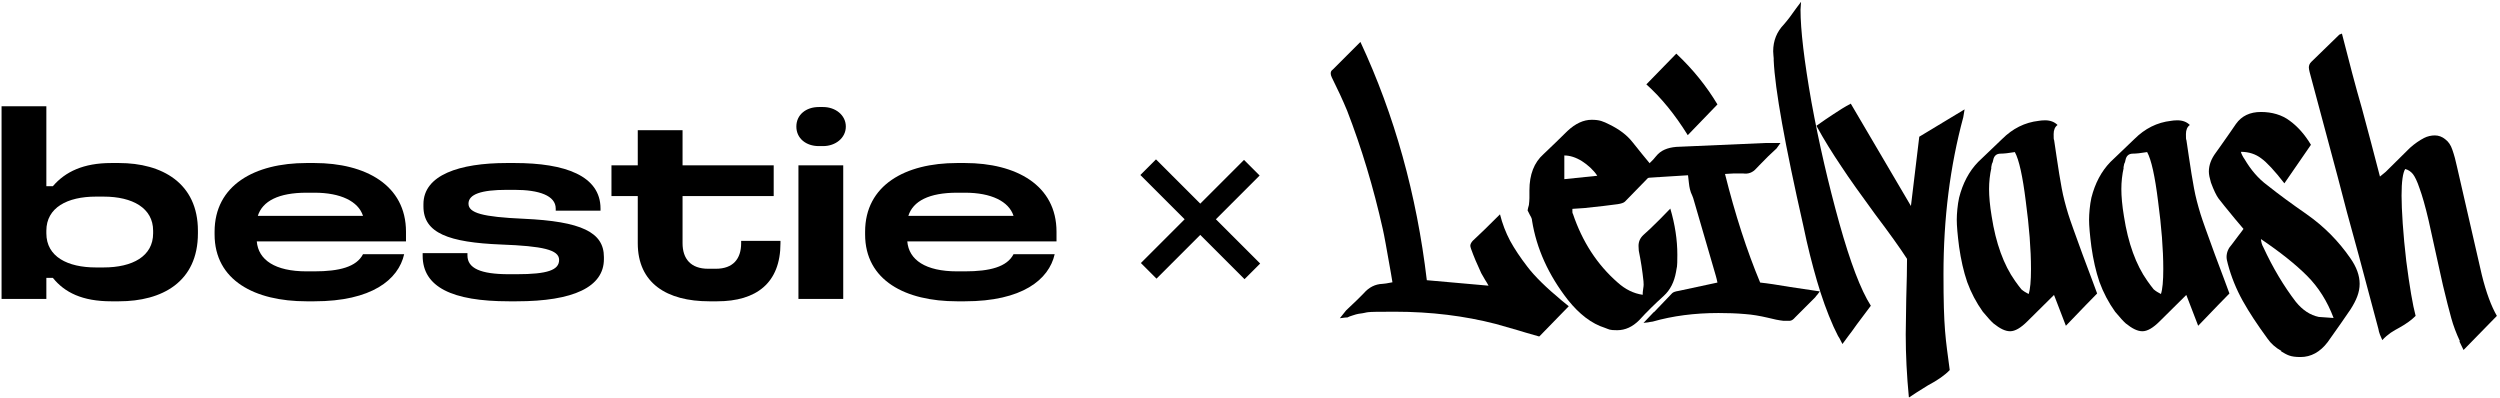
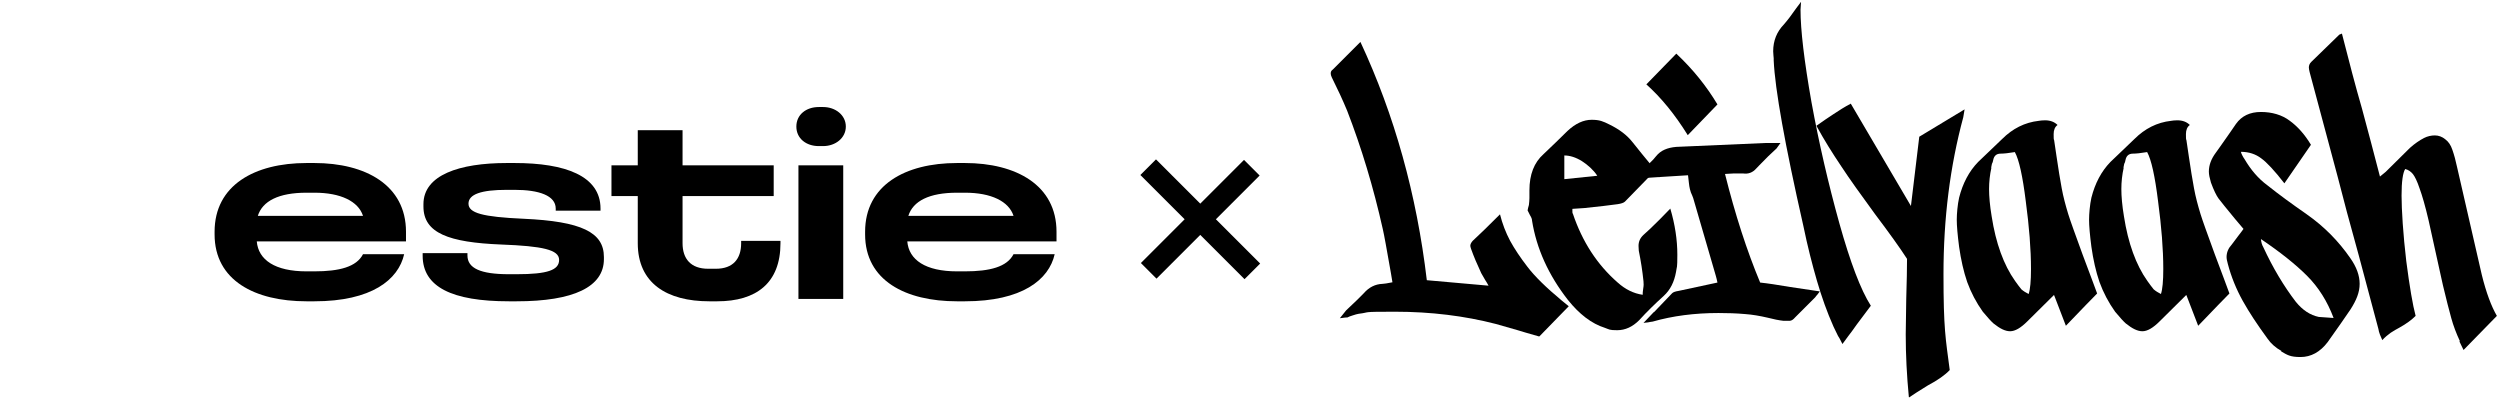
<svg xmlns="http://www.w3.org/2000/svg" id="Layer_1" version="1.1" viewBox="0 0 960 153">
  <path d="M944.6,131c-1.4-3-2.5-5.9-3.3-8.8-.8-2.9-1.9-7.1-3.2-12.6l-1.2-5.4-4.3-19.5c-1.3-5.6-2.5-9.7-3.5-12.4-.9-2.7-1.8-4.5-2.5-5.4-.8-1-1.8-1.7-3-2-.9,1.4-1.4,4.8-1.4,10.2s.6,15,1.8,25.1c1.3,10,2.5,17,3.6,21.1-1.5,1.5-3.5,3-6.2,4.5-1.1.6-2.2,1.2-3.4,2-1.1.8-2.2,1.7-3.2,2.8-.2-.5-.5-1.2-.9-2.1-.3-.8-.5-1.5-.6-2.2-1.3-4.9-2.6-9.8-3.9-14.6-1.3-4.8-2.5-9.3-3.6-13.5-3.4-12.2-6.1-22.3-8.1-30.2l-10.8-40.3c-.2-.8-.3-1.4-.3-1.8,0-.8.3-1.5.9-2.1l10.8-10.5c0,0,.5-.2,1-.4,2.7,10.6,5.2,20.2,7.7,28.8,2.3,8.5,4.6,17.2,6.9,26.1,1.5-1.2,2.2-1.8,2.2-1.8l9.3-9.2c1.9-1.7,3.7-2.9,5.4-3.8,1.4-.7,2.8-1,4.2-1s2.8.5,4,1.5c1.2.9,2.1,2.2,2.7,4,.7,2,1.3,4.2,1.8,6.6l9.5,41.4c1.7,6.9,3.7,12.2,5.8,15.8l-12.8,13.1-1.6-3.3Z" />
  <path d="M876.1,134.8c-2.3-1.3-4.1-2.9-5.4-4.8-3.8-5.2-7-10-9.5-14.5s-4.4-9.2-5.7-14.1c-.3-1.1-.5-2-.5-2.7,0-1.8.7-3.4,2-4.8.7-.9,1.5-2,2.4-3.2,1-1.3,1.7-2.2,2.1-2.8l-3.3-3.9c-3.3-4-5.4-6.6-6.3-7.8-.8-1.1-1.8-3.1-2.9-6.1-.5-1.7-.8-3.1-.8-4.2,0-2.5.9-4.9,2.7-7.3.4-.5,2.2-3.1,5.5-7.8l2.2-3.2c2.2-3.1,5.4-4.6,9.6-4.6s8.1,1.1,11.1,3.4c3,2.2,5.7,5.2,8.1,9.2l-10.2,14.8c-3.8-4.9-6.8-8.1-8.9-9.6-2.1-1.6-4.7-2.5-7.8-2.5.1.3.2.8.5,1.3.3.6.6,1.1.9,1.5,2.4,4.1,5.3,7.5,8.7,10,4.5,3.6,9.6,7.3,15.2,11.2,6.7,4.7,12.2,10.3,16.7,16.8,2.4,3.4,3.6,6.7,3.6,9.9s-1.2,6.2-3.5,9.8c-1.9,2.8-4.8,7-8.8,12.6-2.9,3.8-6.4,5.7-10.4,5.7s-5.1-.8-7.5-2.2ZM868.2,91.9c0,.5.2,1,.3,1.6.2.6.4,1.1.6,1.4,3.7,8,7.9,15,12.5,21,2.6,3.2,5.5,5.1,8.8,5.8.5,0,2.4.2,5.7.4-2.4-6.4-5.8-11.8-10.2-16.2-4.4-4.4-10.3-9.1-17.7-14.1Z" />
  <path d="M839.5,113.3l-10.2,10.1c-2.5,2.5-4.7,3.8-6.6,3.8s-3.9-1-6.4-3c-.8-.7-2.2-2.2-4.1-4.5-2.5-3.5-4.5-7.3-6-11.4-1.4-4.1-2.4-8.6-3.1-13.5-.6-4.6-.9-8.1-.9-10.4s.3-5.8.9-8.5c1.4-5.5,3.8-10.1,7.3-13.7l9.2-8.8c4-4,8.7-6.4,14.1-7,.6-.1,1.4-.2,2.4-.2,2,0,3.6.6,4.8,1.8-1,.7-1.5,1.9-1.5,3.5s0,1.9.2,2.4l.9,6.1c.7,4.9,1.4,9,2,12.3.6,3.3,1.5,6.6,2.5,9.9.8,2.6,2.7,7.8,5.5,15.5l3.6,9.6,2,5.4-4.4,4.5-7.6,7.9-4.5-11.7ZM815.5,64.4c-.6,2.7-.9,5.4-.9,8.2s.3,6.3,1,10.5c1.6,10.3,4.6,18.6,9,24.8.9,1.3,1.7,2.3,2.4,3.2.8.7,1.8,1.3,2.8,1.8.6-1.8.9-5,.9-9.6,0-7.6-.7-16.3-2-26-1.2-9.7-2.6-16-4.2-18.9-2.4.4-4.2.6-5.5.6-1.6,0-2.5.9-2.8,2.4-.1.5-.2,1-.5,1.5-.1.5-.2,1-.3,1.5Z" />
  <path d="M788.7,113.3l-10.2,10.1c-2.5,2.5-4.7,3.8-6.6,3.8s-3.9-1-6.4-3c-.8-.7-2.2-2.2-4.1-4.5-2.5-3.5-4.5-7.3-6-11.4-1.4-4.1-2.4-8.6-3.1-13.5-.6-4.6-.9-8.1-.9-10.4s.3-5.8.9-8.5c1.4-5.5,3.8-10.1,7.3-13.7l9.2-8.8c4-4,8.7-6.4,14.1-7,.6-.1,1.4-.2,2.4-.2,2,0,3.6.6,4.8,1.8-1,.7-1.5,1.9-1.5,3.5s0,1.9.2,2.4l.9,6.1c.7,4.9,1.4,9,2,12.3.6,3.3,1.5,6.6,2.5,9.9.8,2.6,2.7,7.8,5.5,15.5l3.6,9.6,2,5.4-4.4,4.5-7.6,7.9-4.5-11.7ZM764.7,64.4c-.6,2.7-.9,5.4-.9,8.2s.3,6.3,1,10.5c1.6,10.3,4.6,18.6,9,24.8.9,1.3,1.7,2.3,2.4,3.2.8.7,1.8,1.3,2.8,1.8.6-1.8.9-5,.9-9.6,0-7.6-.7-16.3-2-26-1.2-9.7-2.6-16-4.2-18.9-2.4.4-4.2.6-5.5.6-1.6,0-2.5.9-2.8,2.4-.1.5-.2,1-.5,1.5-.1.5-.2,1-.3,1.5Z" />
  <path d="M733,152.5c-.8-8.3-1.2-16.3-1.2-24.1l.2-13.7c.2-6.6.3-11.7.3-15.3-2.7-4.2-6.8-9.9-12.3-17.2-5.4-7.4-9.8-13.5-13-18.4-3.3-4.9-6.5-10-9.5-15.5,2.4-1.7,4.6-3.2,6.6-4.5,2.1-1.4,4.3-2.8,6.6-4l23.1,39.3,3.2-26.6,17.4-10.5-.5,3c-5.1,18.9-7.6,38.9-7.6,60.2s.8,24.6,2.4,36.9c-1.8,1.9-4.6,3.9-8.4,5.9-3.3,2-5.7,3.6-7.2,4.6Z" />
  <path d="M707.5,132.1c-.9-1.8-1.5-2.9-1.7-3.1-.9-1.9-1.5-3.1-1.7-3.5-2.5-5.6-4.6-11.5-6.4-17.7-1.8-6.2-3.6-13.2-5.2-21-7.1-31.3-10.9-52.5-11.4-63.6v-.8c0-.6-.2-1.5-.2-2.7,0-4.1,1.4-7.5,4.1-10.3,1.4-1.6,3-3.7,4.8-6.3l1.8-2.4-.2,3c0,7.8,1.4,19.6,4.2,35.5,2.9,15.9,6.5,31.4,10.7,46.5,4.2,15,8.2,25.6,12.1,31.7l-5.4,7.2c-1.4,2-2.5,3.5-3.3,4.5l-2.2,3Z" />
  <path d="M635.2,119.8l6.9-7.2c.4-.4,1.2-.7,2.5-.9l14.9-3.2c-.2-1-.4-1.8-.6-2.5l-8.7-29.9c-.2-.6-.5-1.3-.9-2.2-.3-.9-.5-1.7-.6-2.4-.1-.4-.2-1.8-.5-4.2l-20.9,1.3s1.2-1.1,3.5-3.4c.6-.6,1.5-1.4,2.5-2.4,1.1-1,2-2,2.7-2.9,1.7-2.1,4.2-3.2,7.7-3.5l34.5-1.5h5.5l-1.5,2.1-3.2,3c-3.1,3.1-4.6,4.7-4.6,4.7-1.4,1.6-3.1,2.2-5.1,1.9-.9,0-2,0-3.4,0-1.3,0-2.5.2-3.5.2,3.9,15.6,8.4,29.5,13.5,41.7,2.9.3,6.8.9,11.5,1.7,1.4.2,5.2.8,11.4,1.7-.3.4-.6.8-.9,1.2-.3.3-.6.7-.9,1.1-2.6,2.6-3.9,3.9-3.9,3.9l-3.8,3.8c-.6.7-1.2,1.2-2,1.3-.6,0-1.4,0-2.4,0-1.8-.2-3.8-.6-6.1-1.2-3-.7-5.9-1.2-8.7-1.4-3.4-.3-6.8-.4-10.2-.4-9.2,0-17.6,1.1-25.3,3.3-.5,0-1.1.2-1.8.3-.7,0-1.2.2-1.7.2l3.9-4.1ZM643.7,20.6c6.4,6,11.6,12.5,15.8,19.5l-11.4,11.8c-4.9-7.9-10.2-14.4-15.9-19.5l11.5-11.8Z" />
  <path d="M616.3,125.9c-5.1-1.6-9.8-5.2-14.2-10.7-7.5-9.6-12.1-19.8-13.8-30.5,0-.6-.3-1.3-.8-2.1-.4-.8-.7-1.4-.9-1.8.1-.5.2-1.2.5-2.1.1-1,.2-1.8.2-2.6v-3c0-6.1,1.8-10.7,5.4-13.9l4.7-4.5,4.5-4.4c3.1-2.9,6.2-4.3,9.3-4.3s4.4.6,6.8,1.8c3.7,1.8,6.7,4,8.9,6.8,1.9,2.4,4.8,6,8.8,10.8l-11.7,12c-.5.5-1.5.8-2.8,1-2.8.4-7.1.9-12.9,1.5l-4.5.3v.9c0,.4,0,.8.2,1,3.6,10.7,9.3,19.5,17.2,26.4,2.9,2.6,6.1,4.2,9.6,4.7,0-.5,0-1.3.2-2.4.2-1.1.2-2,.1-2.8-.4-3.9-1-7.8-1.8-11.7,0-.5-.1-1.1-.1-1.9,0-1.6.6-3,1.9-4.2,1.4-1.2,3.5-3.2,6.3-6l4-4.1c1.8,6.1,2.7,12,2.7,17.7s-.2,4.3-.5,6.6c-.7,3.9-2.2,6.9-4.7,9.2-3.3,3-6.5,6.1-9.5,9.4-2.5,2.5-5.3,3.8-8.4,3.8s-3-.3-4.7-.9ZM613.3,67.4c-1.5-2.2-3.5-4-5.8-5.5-2.4-1.5-4.7-2.2-6.8-2.2v9.1l12.6-1.3Z" />
  <path d="M591,129.2c-4.2-1.2-7-2-8.2-2.4l-8.4-2.4c-12-3.1-24.9-4.7-38.7-4.7s-9,.2-14,.8c-.6.1-1.3.3-2.2.6-.9.3-1.6.5-2.1.8-.1,0-1.1,0-2.9.3l2.4-3c3.5-3.3,5.8-5.5,6.8-6.6,2-2.3,4.4-3.5,7.2-3.6.5,0,1.8-.2,3.8-.6l-.6-3.6c-1.6-9.1-2.6-14.7-3.1-16.8-3.6-16.1-8.2-31.3-13.7-45.5-1.7-4.1-3.7-8.4-5.9-12.8-.3-.6-.4-1.1-.4-1.5,0-.6.2-1.1.8-1.5l10.6-10.6c13.1,28.1,21.6,58.6,25.5,91.5l23.7,2.1c-.4-.7-.8-1.5-1.3-2.2-.5-.8-1-1.7-1.5-2.6-1.6-3.4-2.9-6.5-3.9-9.3-.2-.6-.3-1-.3-1.2,0-.6.3-1.2.9-1.9,2.3-2.1,5.8-5.5,10.5-10.2.9,3.6,2.2,7,3.9,10.2,1.7,3.1,3.9,6.4,6.6,9.9,2.8,3.7,7.2,8,13.2,13l2.7,2.2-11.2,11.5Z" />
-   <path d="M.6,40.8h17.2v30.7h2.5c4.8-5.6,11.8-8.9,22.4-8.9h3c16.5,0,30.3,7.7,30.3,26v1c0,18.7-13.8,26.1-30.3,26.1h-3c-11.1,0-17.9-3.4-22.4-9h-2.5v8.1H.6V40.8ZM36.8,75.5c-10.9,0-19,4.2-19,13.1v1c0,9,8.2,13.1,19,13.1h3c11.1,0,19-4.3,19-13.1v-1c0-8.7-7.9-13.1-19-13.1h-3Z" />
  <path d="M117.7,62.6h3c19.7,0,35.2,8.5,35.2,26.4v3.7h-57.3c.6,7.1,7,11.5,19.1,11.5h3c9.6,0,16.2-1.7,18.7-6.6h15.8c-2.2,9.8-12.5,18.1-34.5,18.1h-3c-19.8,0-35.3-8-35.3-25.7v-1c0-17.9,15.4-26.4,35.3-26.4ZM117.7,74c-10.7,0-16.9,3.2-18.7,8.9h40.4c-1.8-5.6-8.6-8.9-18.6-8.9h-3.1Z" />
  <path d="M194.6,62.6h3c19.4,0,33,4.9,33,17.5v.8h-17.2v-.8c0-5-6.4-7.2-15.8-7.2h-3c-9.8,0-14.7,1.7-14.7,5.3s5.4,5.1,21.1,5.8c22.3,1,30.9,5.2,30.9,14.7v.8c0,10.7-11.7,16.2-33.5,16.2h-3c-21.8,0-33.1-5.5-33.1-17.5v-1h17.2v.9c0,4.9,5,7.2,15.9,7.2h3c11.9,0,16.3-1.6,16.3-5.5s-6.3-5.3-22.2-5.9c-20.2-.8-29.9-4.4-29.9-14.6v-.9c0-11.2,13.8-15.8,32-15.8Z" />
  <path d="M244.9,50h17.2v13.5h35v11.8h-35v18.1c0,6,3.2,9.8,9.8,9.8h3c6.6,0,9.7-3.8,9.7-9.8v-.9h15.1v.9c0,15.3-9.3,22.3-24.3,22.3h-3c-16.4,0-27.5-7-27.5-22.3v-18.1h-10.1v-11.8h10.1v-13.5Z" />
  <path d="M306.6,63.5h17.2v51.3h-17.2v-51.3ZM314.4,41.1h1.7c4.7,0,8.7,3.1,8.7,7.5s-4,7.5-8.7,7.5h-1.7c-4.8,0-8.6-2.9-8.6-7.5s3.8-7.5,8.6-7.5Z" />
  <path d="M367.5,62.6h3c19.7,0,35.2,8.5,35.2,26.4v3.7h-57.3c.6,7.1,7,11.5,19.1,11.5h3c9.6,0,16.2-1.7,18.7-6.6h15.8c-2.2,9.8-12.5,18.1-34.5,18.1h-3c-19.8,0-35.3-8-35.3-25.7v-1c0-17.9,15.4-26.4,35.3-26.4ZM367.5,74c-10.7,0-16.9,3.2-18.7,8.9h40.4c-1.8-5.6-8.6-8.9-18.6-8.9h-3.1Z" />
  <path d="M443.9,61.2l17,17,16.8-16.8,6,6-16.8,16.8,17,17-6,6-17-17-16.8,16.8-6-6,16.8-16.8-17-17,6-6Z" />
</svg>